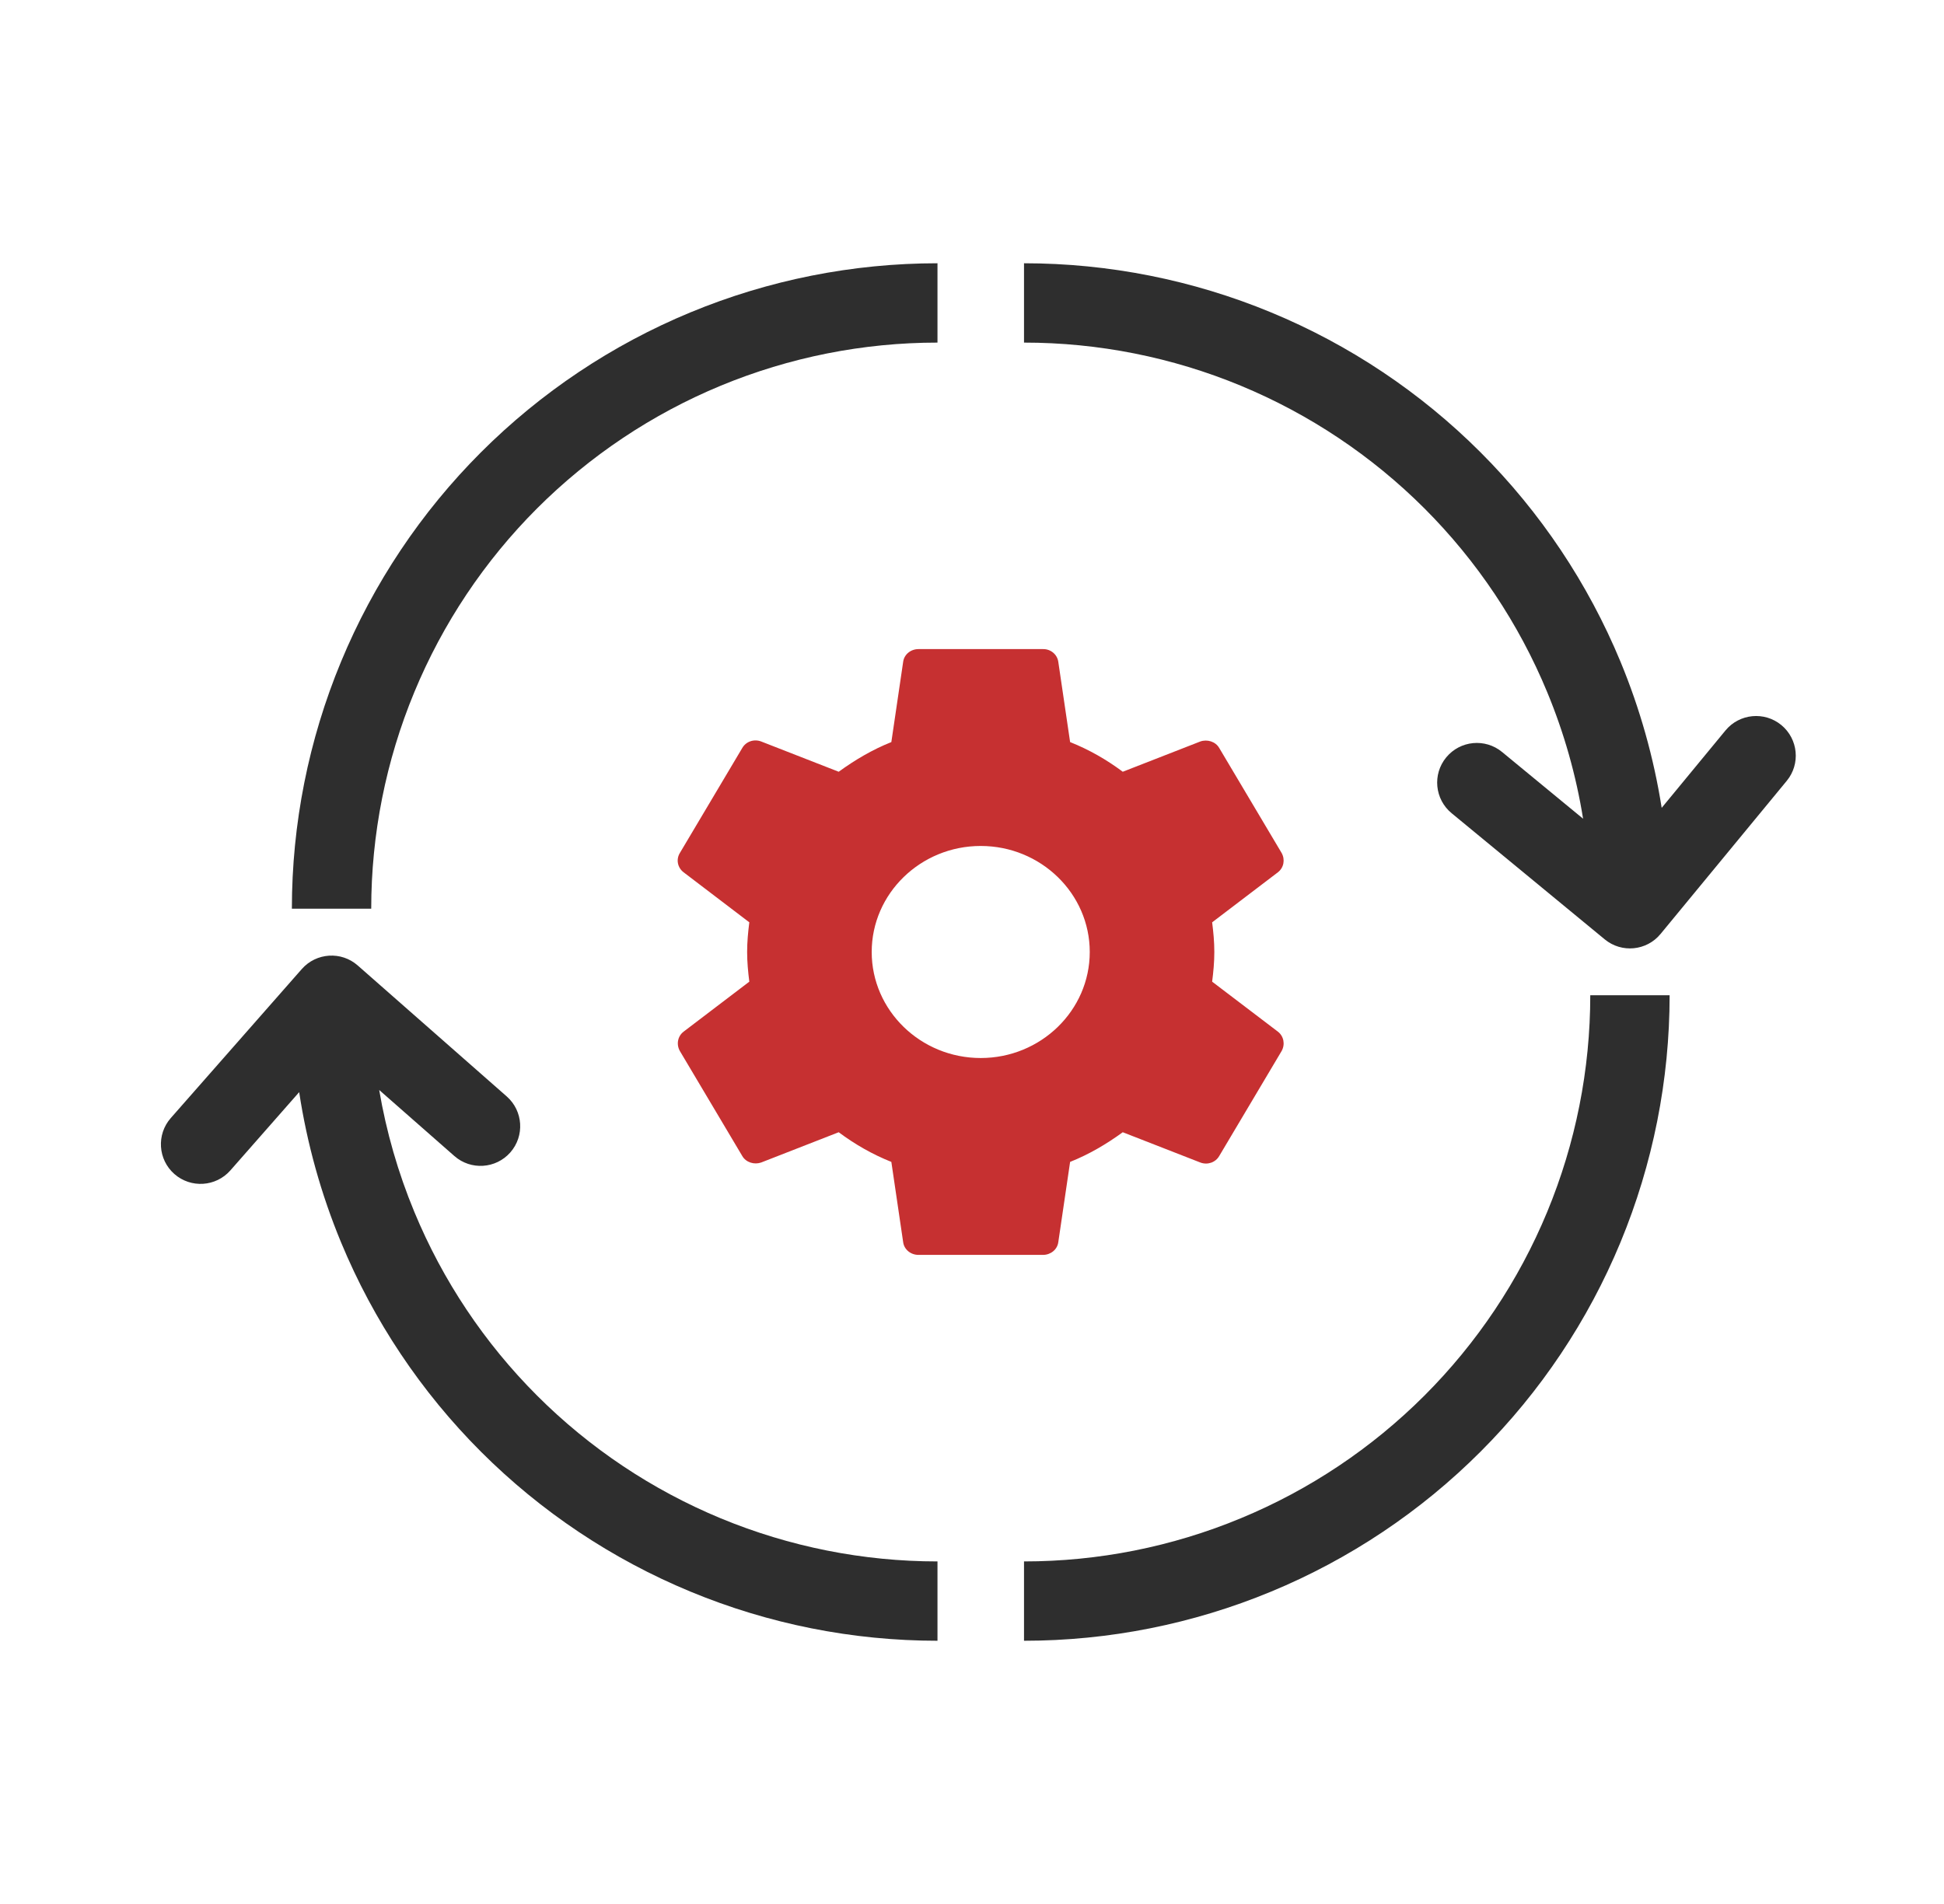
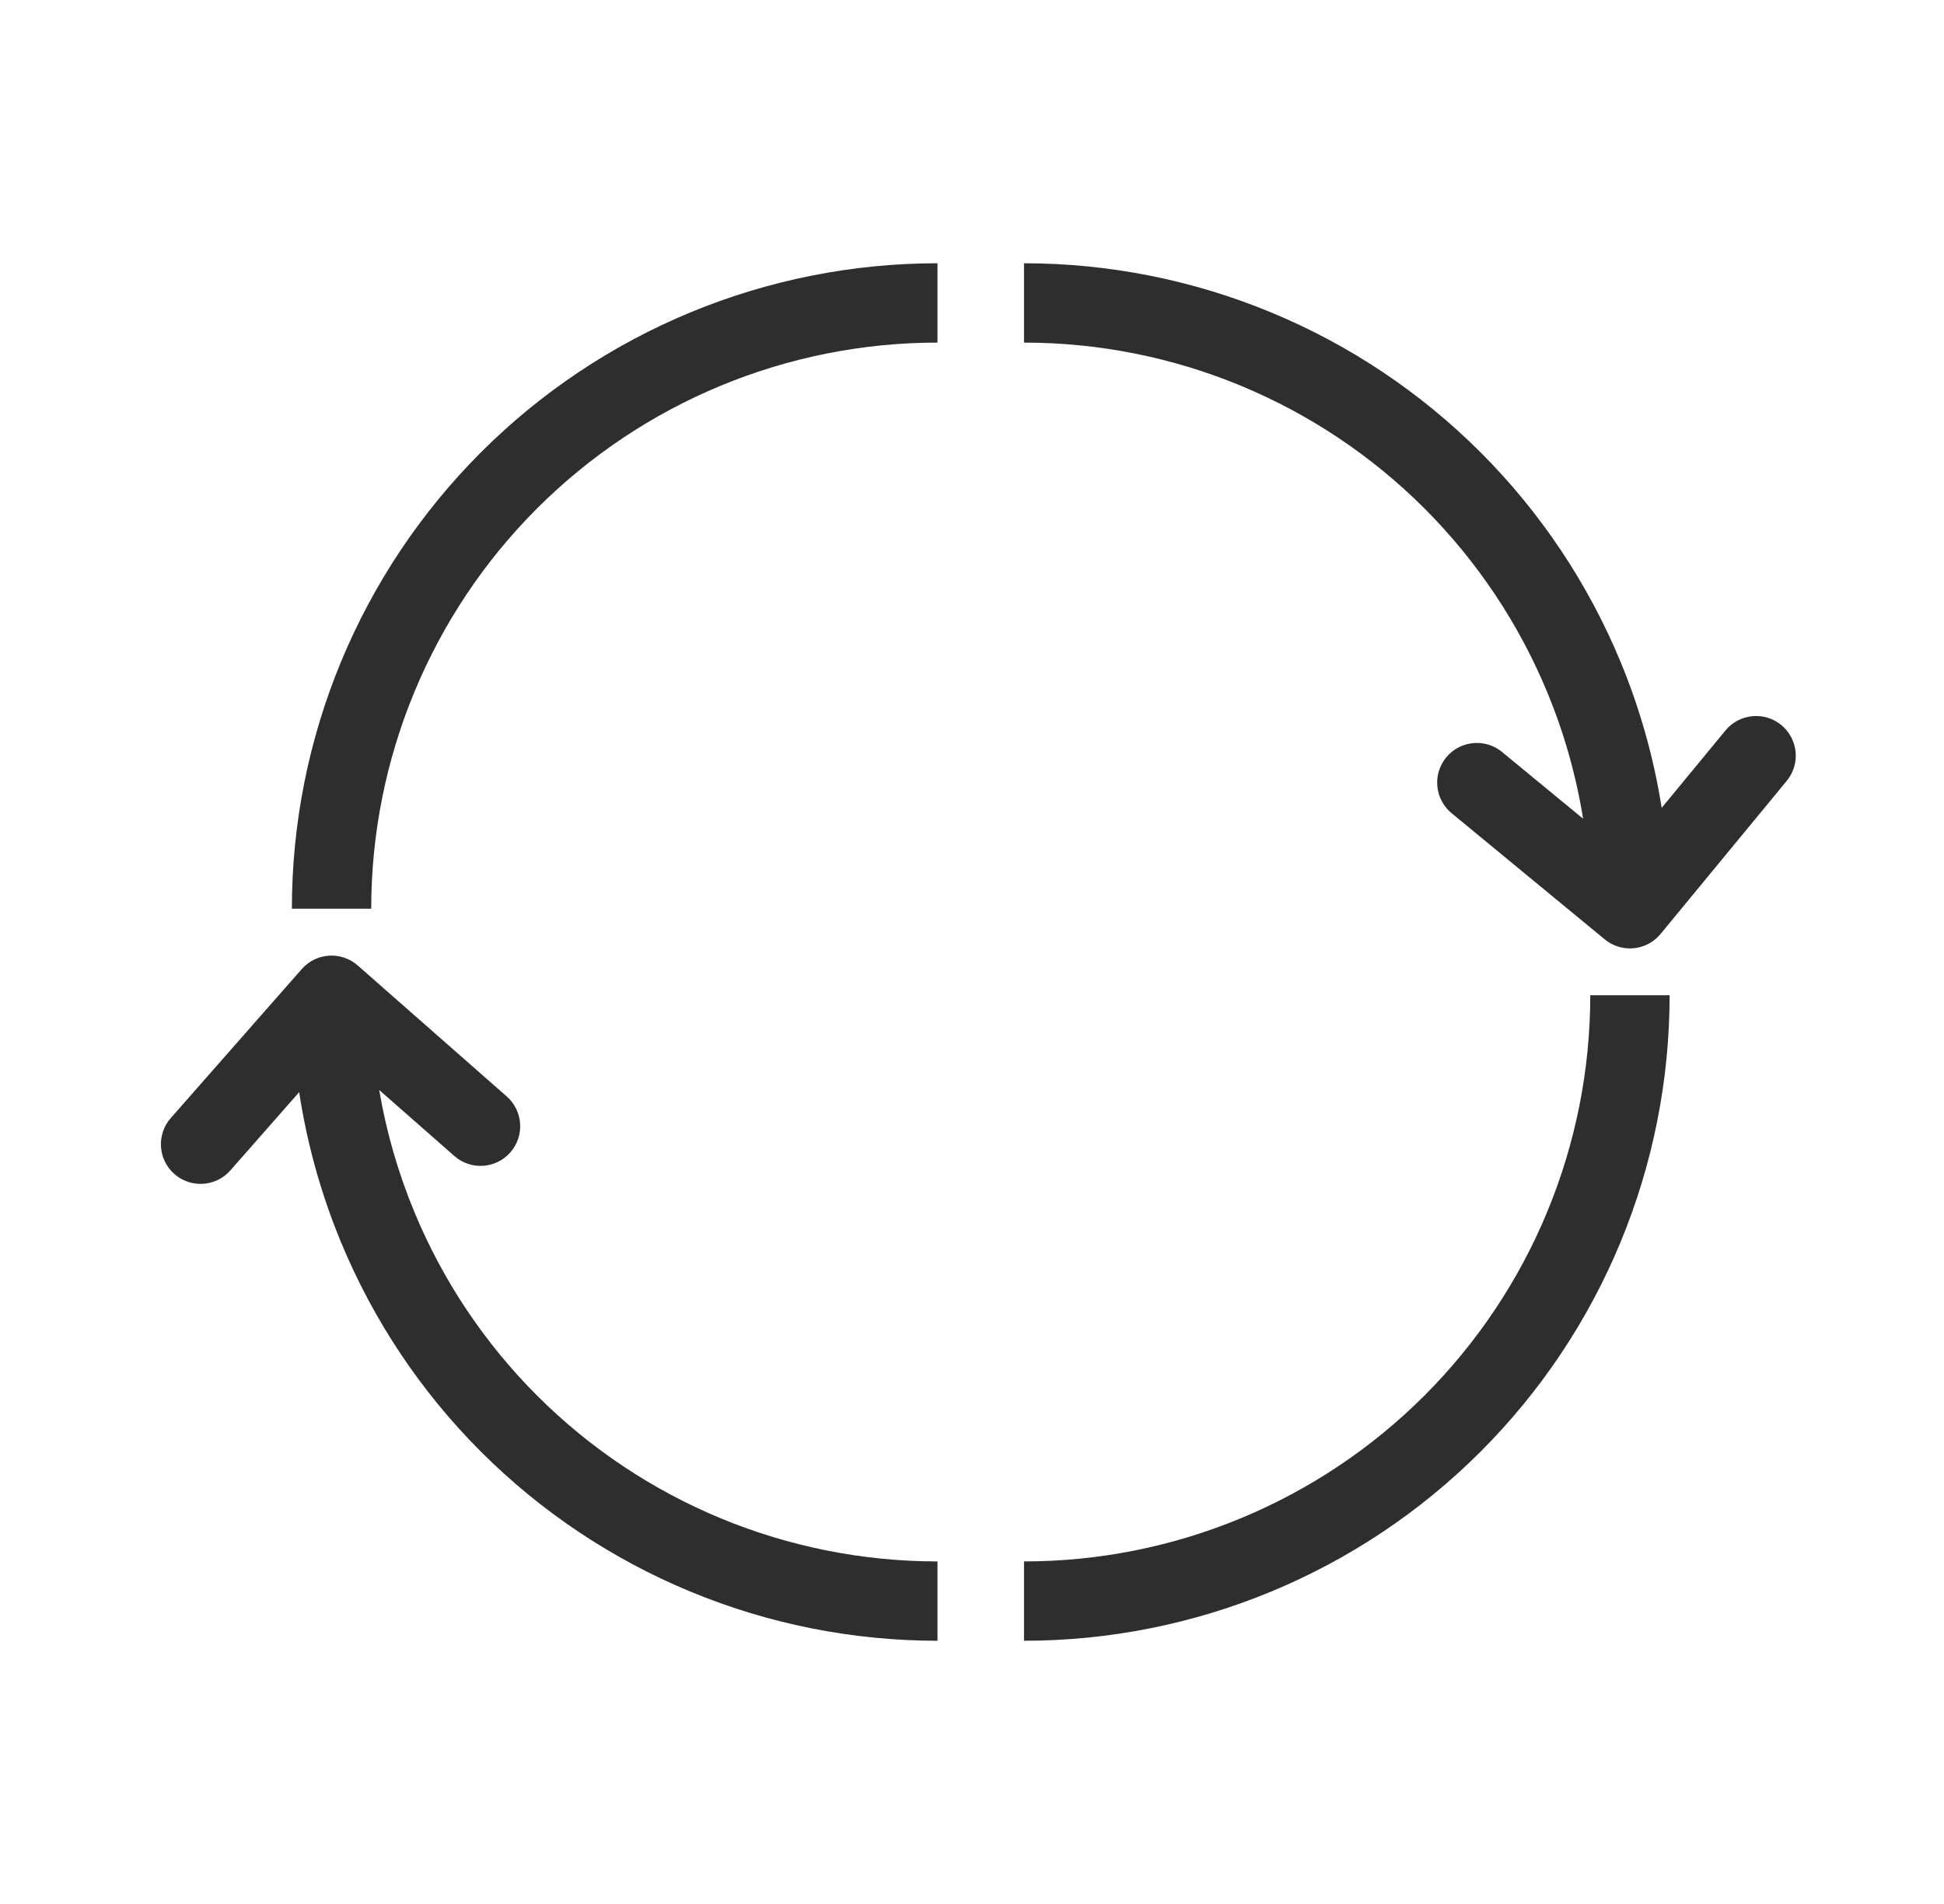
<svg xmlns="http://www.w3.org/2000/svg" width="49" height="48" viewBox="0 0 49 48" fill="none">
-   <path d="M30.553 24.748C30.584 24.504 30.608 24.259 30.608 24C30.608 23.74 30.584 23.496 30.553 23.252L32.21 21.991C32.359 21.877 32.398 21.671 32.304 21.503L30.734 18.861C30.64 18.693 30.427 18.632 30.255 18.693L28.3 19.456C27.892 19.151 27.452 18.899 26.973 18.708L26.675 16.684C26.662 16.594 26.616 16.512 26.545 16.453C26.474 16.394 26.384 16.362 26.29 16.364H23.15C22.954 16.364 22.789 16.501 22.765 16.684L22.467 18.708C21.988 18.899 21.549 19.159 21.14 19.456L19.186 18.693C19.005 18.624 18.801 18.693 18.707 18.861L17.137 21.503C17.034 21.671 17.081 21.877 17.231 21.991L18.887 23.252C18.856 23.496 18.832 23.748 18.832 24C18.832 24.252 18.856 24.504 18.887 24.748L17.231 26.008C17.081 26.123 17.042 26.329 17.137 26.497L18.707 29.139C18.801 29.307 19.013 29.368 19.186 29.307L21.14 28.544C21.549 28.849 21.988 29.101 22.467 29.292L22.765 31.316C22.789 31.499 22.954 31.636 23.15 31.636H26.29C26.486 31.636 26.651 31.499 26.675 31.316L26.973 29.292C27.452 29.101 27.892 28.841 28.3 28.544L30.255 29.307C30.435 29.376 30.64 29.307 30.734 29.139L32.304 26.497C32.398 26.329 32.359 26.123 32.21 26.008L30.553 24.748ZM24.72 26.673C23.205 26.673 21.972 25.474 21.972 24C21.972 22.526 23.205 21.327 24.72 21.327C26.235 21.327 27.468 22.526 27.468 24C27.468 25.474 26.235 26.673 24.72 26.673Z" fill="#C63031" />
  <path fill-rule="evenodd" clip-rule="evenodd" d="M23.63 8.637C21.756 8.637 19.9 9.006 18.168 9.723C16.436 10.44 14.863 11.492 13.537 12.817C12.212 14.142 11.161 15.716 10.444 17.447C9.726 19.179 9.357 21.035 9.357 22.909H7.357C7.357 20.772 7.778 18.656 8.596 16.682C9.414 14.708 10.612 12.914 12.123 11.403C13.634 9.892 15.428 8.693 17.403 7.875C19.377 7.058 21.493 6.637 23.63 6.637V8.637ZM40.084 25.091C40.084 26.965 39.715 28.821 38.998 30.553C38.281 32.285 37.229 33.858 35.904 35.183C34.578 36.509 33.005 37.56 31.273 38.277C29.542 38.995 27.686 39.364 25.811 39.364V41.364C27.948 41.364 30.064 40.943 32.039 40.125C34.013 39.307 35.807 38.109 37.318 36.597C38.829 35.087 40.028 33.293 40.846 31.318C41.663 29.344 42.084 27.228 42.084 25.091H40.084ZM4.305 28.186C3.94 28.601 3.981 29.233 4.395 29.597C4.81 29.962 5.442 29.921 5.807 29.506L7.541 27.533C7.738 28.83 8.092 30.101 8.596 31.319C9.414 33.293 10.612 35.087 12.123 36.598C13.634 38.109 15.428 39.307 17.403 40.125C19.377 40.943 21.493 41.364 23.63 41.364V39.364C21.756 39.364 19.9 38.995 18.168 38.278C16.436 37.56 14.863 36.509 13.538 35.184C12.212 33.858 11.161 32.285 10.444 30.553C10.033 29.562 9.737 28.531 9.558 27.479L11.452 29.143C11.867 29.508 12.498 29.467 12.863 29.053C13.228 28.638 13.187 28.006 12.772 27.641L9.017 24.34C8.603 23.975 7.971 24.016 7.606 24.431L4.305 28.186ZM31.273 9.723C29.542 9.006 27.686 8.637 25.811 8.637V6.637C27.948 6.637 30.064 7.058 32.039 7.876C34.013 8.693 35.807 9.892 37.318 11.403C38.829 12.914 40.028 14.708 40.846 16.682C41.337 17.868 41.685 19.104 41.884 20.366L43.492 18.415C43.843 17.989 44.474 17.928 44.9 18.279C45.326 18.631 45.387 19.261 45.035 19.687L41.855 23.546C41.504 23.972 40.874 24.033 40.448 23.681L36.589 20.501C36.163 20.15 36.102 19.52 36.453 19.094C36.805 18.667 37.435 18.607 37.861 18.958L39.903 20.64C39.727 19.547 39.424 18.476 38.998 17.448C38.281 15.716 37.229 14.143 35.904 12.817C34.578 11.492 33.005 10.441 31.273 9.723Z" fill="#2E2E2E" />
</svg>